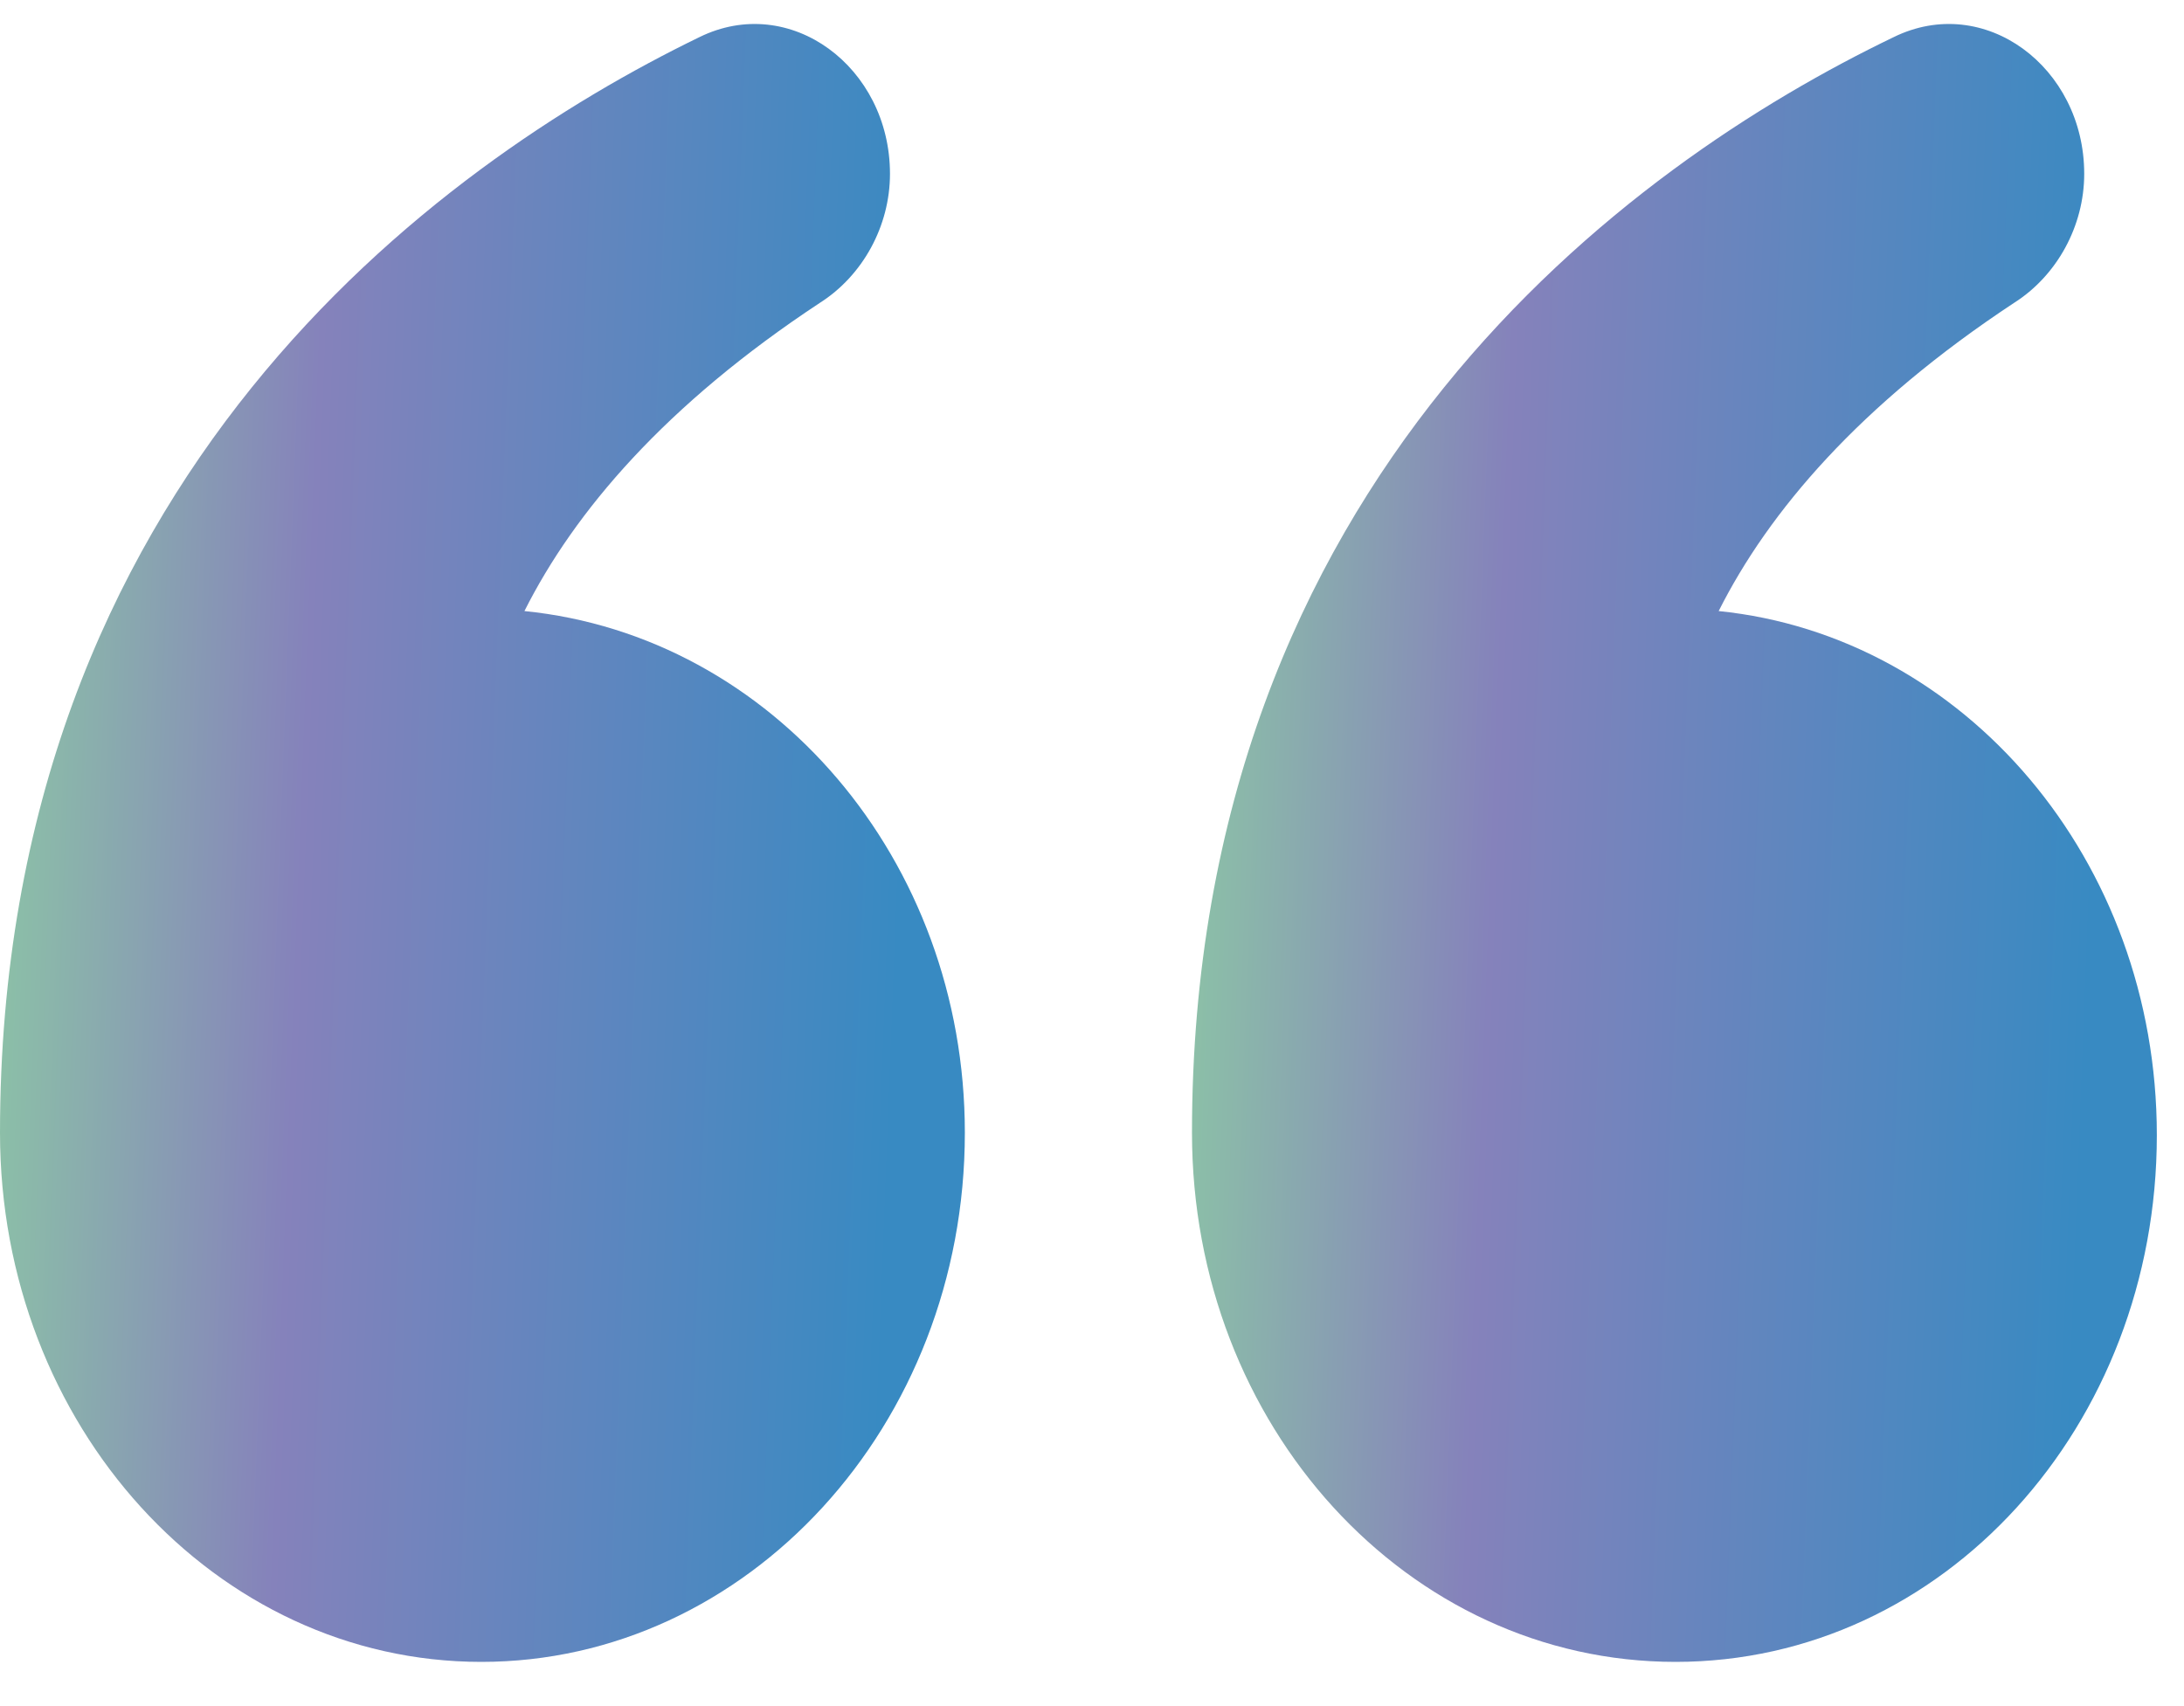
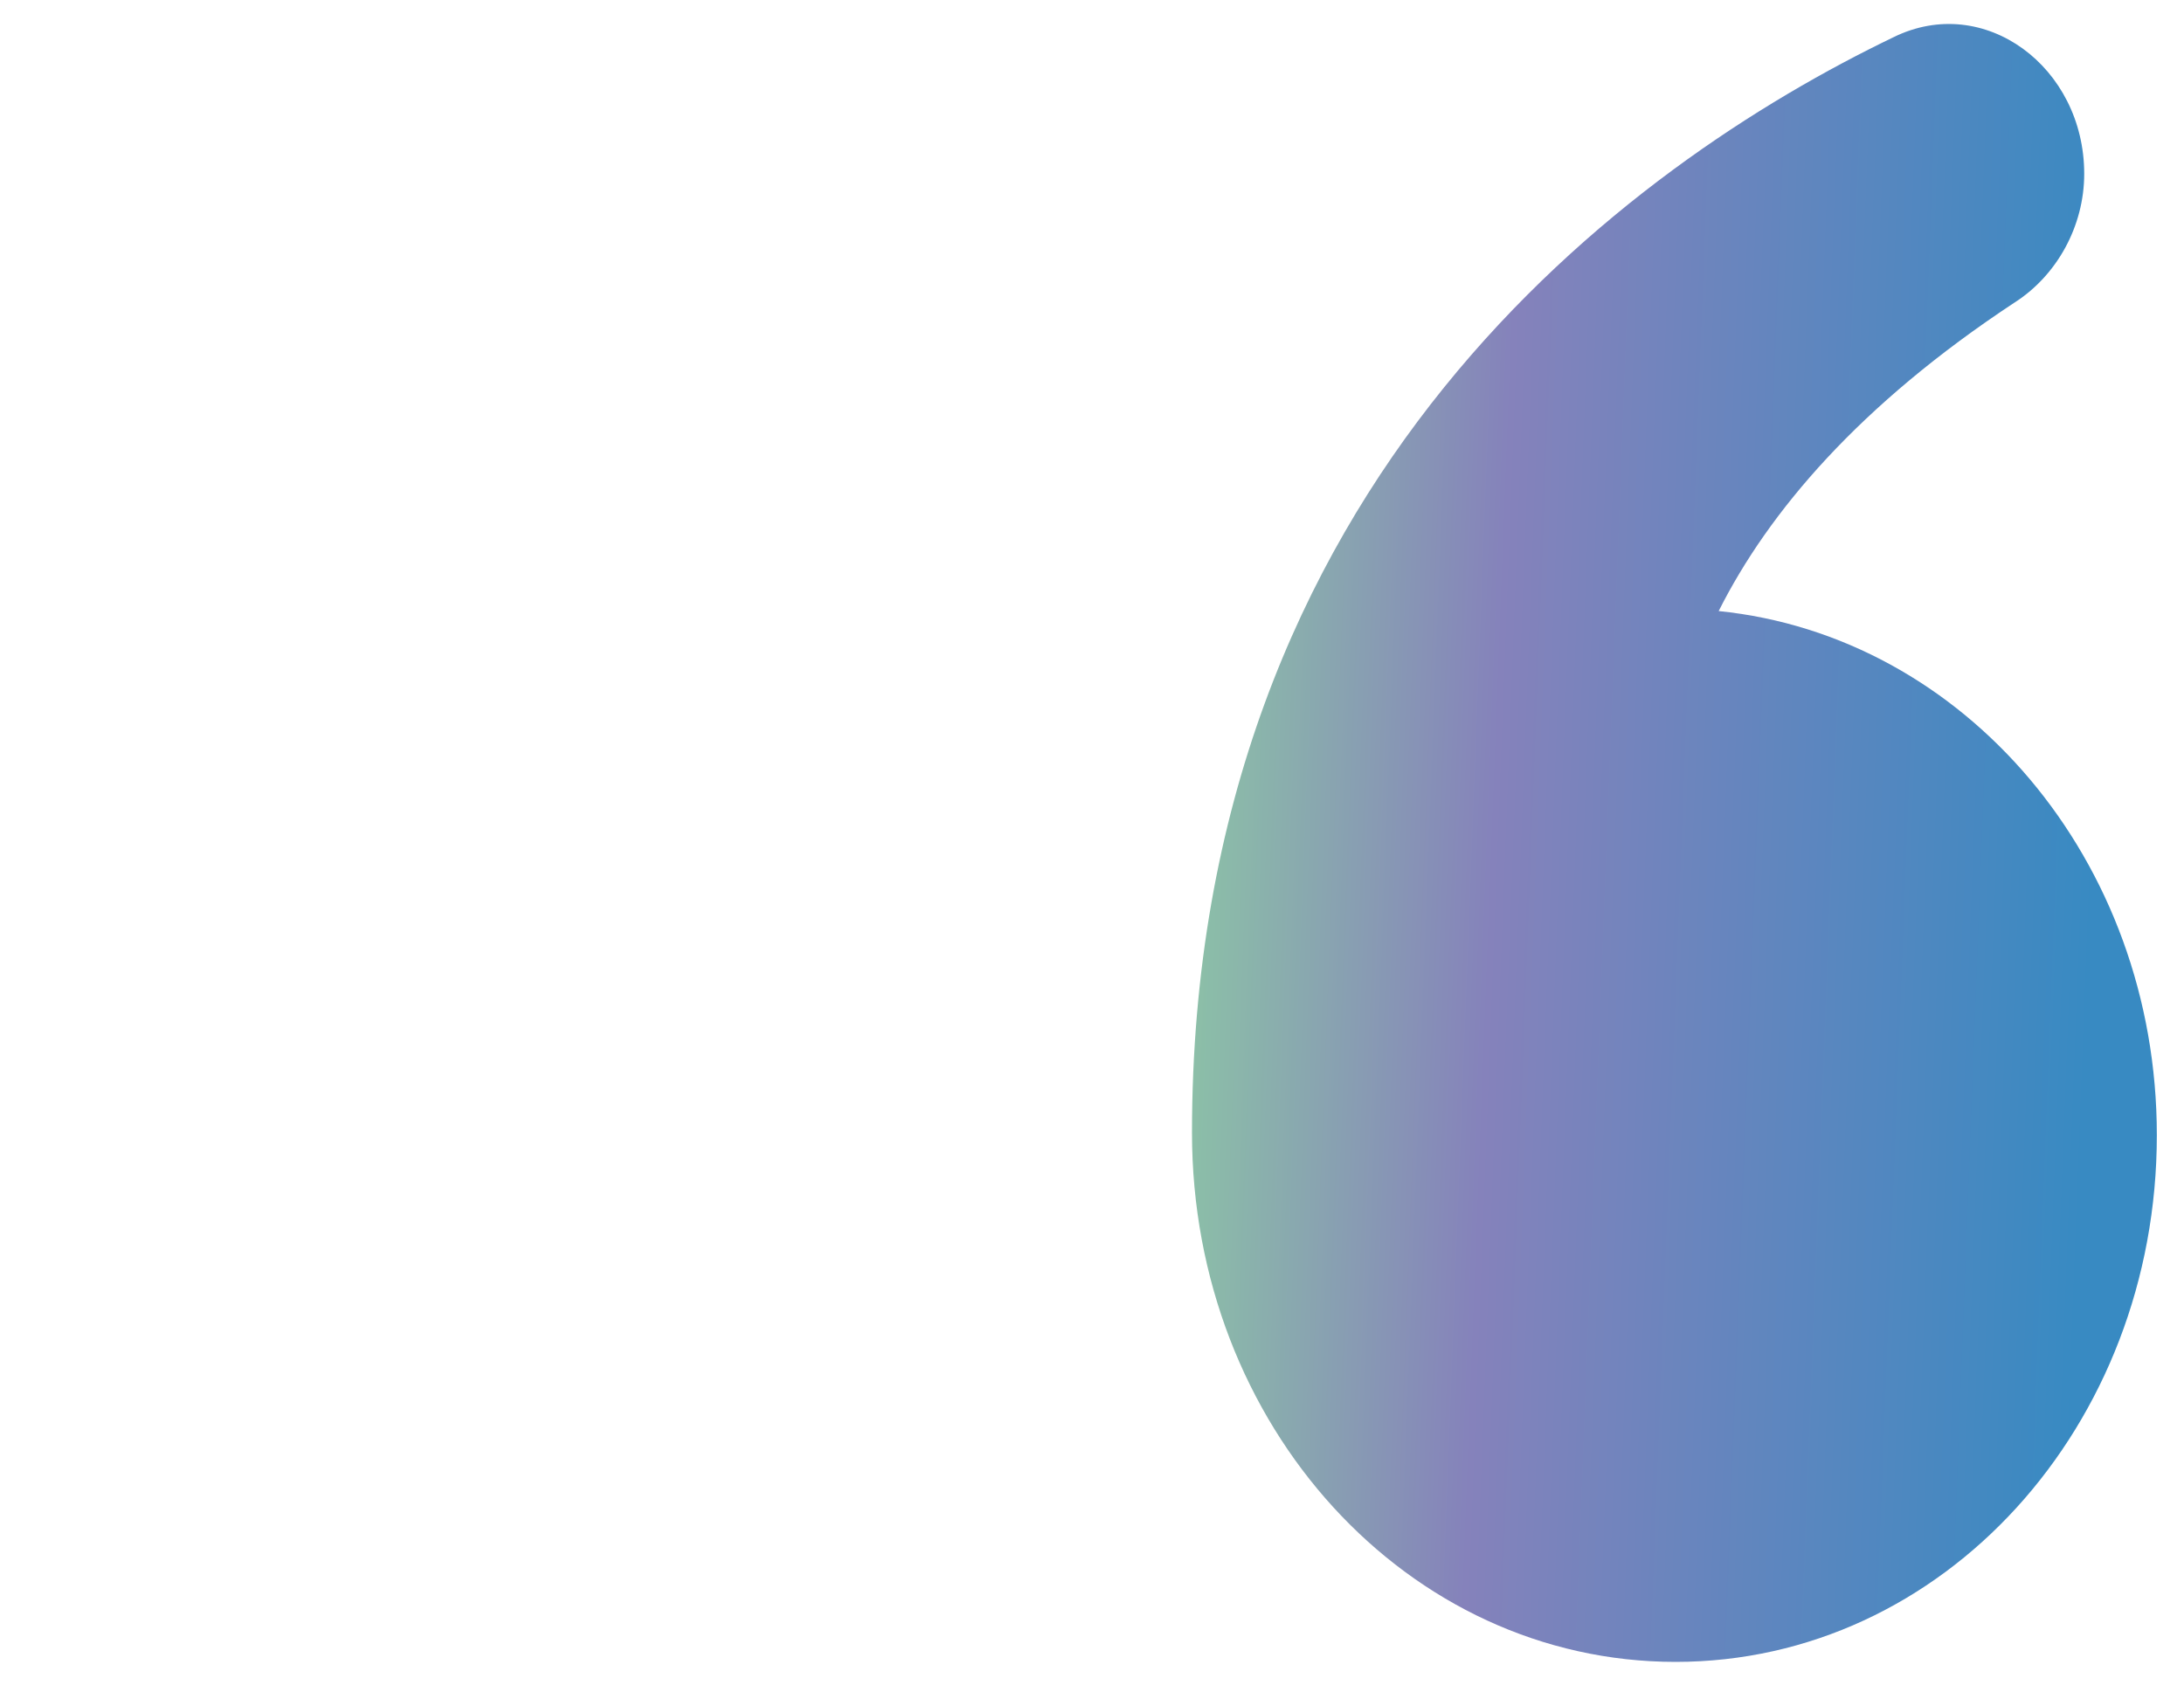
<svg xmlns="http://www.w3.org/2000/svg" width="32" height="25" viewBox="0 0 32 25" fill="none">
  <path d="M25.182 8.954C25.914 7.498 27.245 5.933 29.507 4.44C30.139 4.04 30.538 3.312 30.538 2.547C30.538 0.982 29.074 -0.11 27.744 0.545C23.885 2.402 17.465 7.025 17.465 16.598C17.465 20.893 20.625 24.352 24.55 24.352C28.476 24.352 31.602 20.893 31.602 16.634C31.602 12.594 28.775 9.318 25.182 8.954Z" fill="url(#paint0_linear_24117_288)" />
-   <path d="M7.684 8.954C8.416 7.498 9.747 5.933 12.009 4.44C12.641 4.04 13.04 3.312 13.04 2.547C13.04 0.982 11.576 -0.11 10.246 0.545C6.42 2.402 0 7.025 0 16.598C0 20.893 3.16 24.352 7.052 24.352C10.944 24.352 14.137 20.893 14.137 16.598C14.137 12.594 11.31 9.318 7.684 8.954Z" fill="url(#paint1_linear_24117_288)" />
  <defs>
    <linearGradient id="paint0_linear_24117_288" x1="17.221" y1="0.352" x2="32.504" y2="0.94" gradientUnits="userSpaceOnUse">
      <stop stop-color="#8DCBA4" />
      <stop offset="0.335" stop-color="#8582BB" />
      <stop offset="0.91" stop-color="#388AC2" />
    </linearGradient>
    <linearGradient id="paint1_linear_24117_288" x1="-0.243" y1="0.352" x2="15.039" y2="0.94" gradientUnits="userSpaceOnUse">
      <stop stop-color="#8DCBA4" />
      <stop offset="0.335" stop-color="#8582BB" />
      <stop offset="0.91" stop-color="#388AC2" />
    </linearGradient>
  </defs>
</svg>